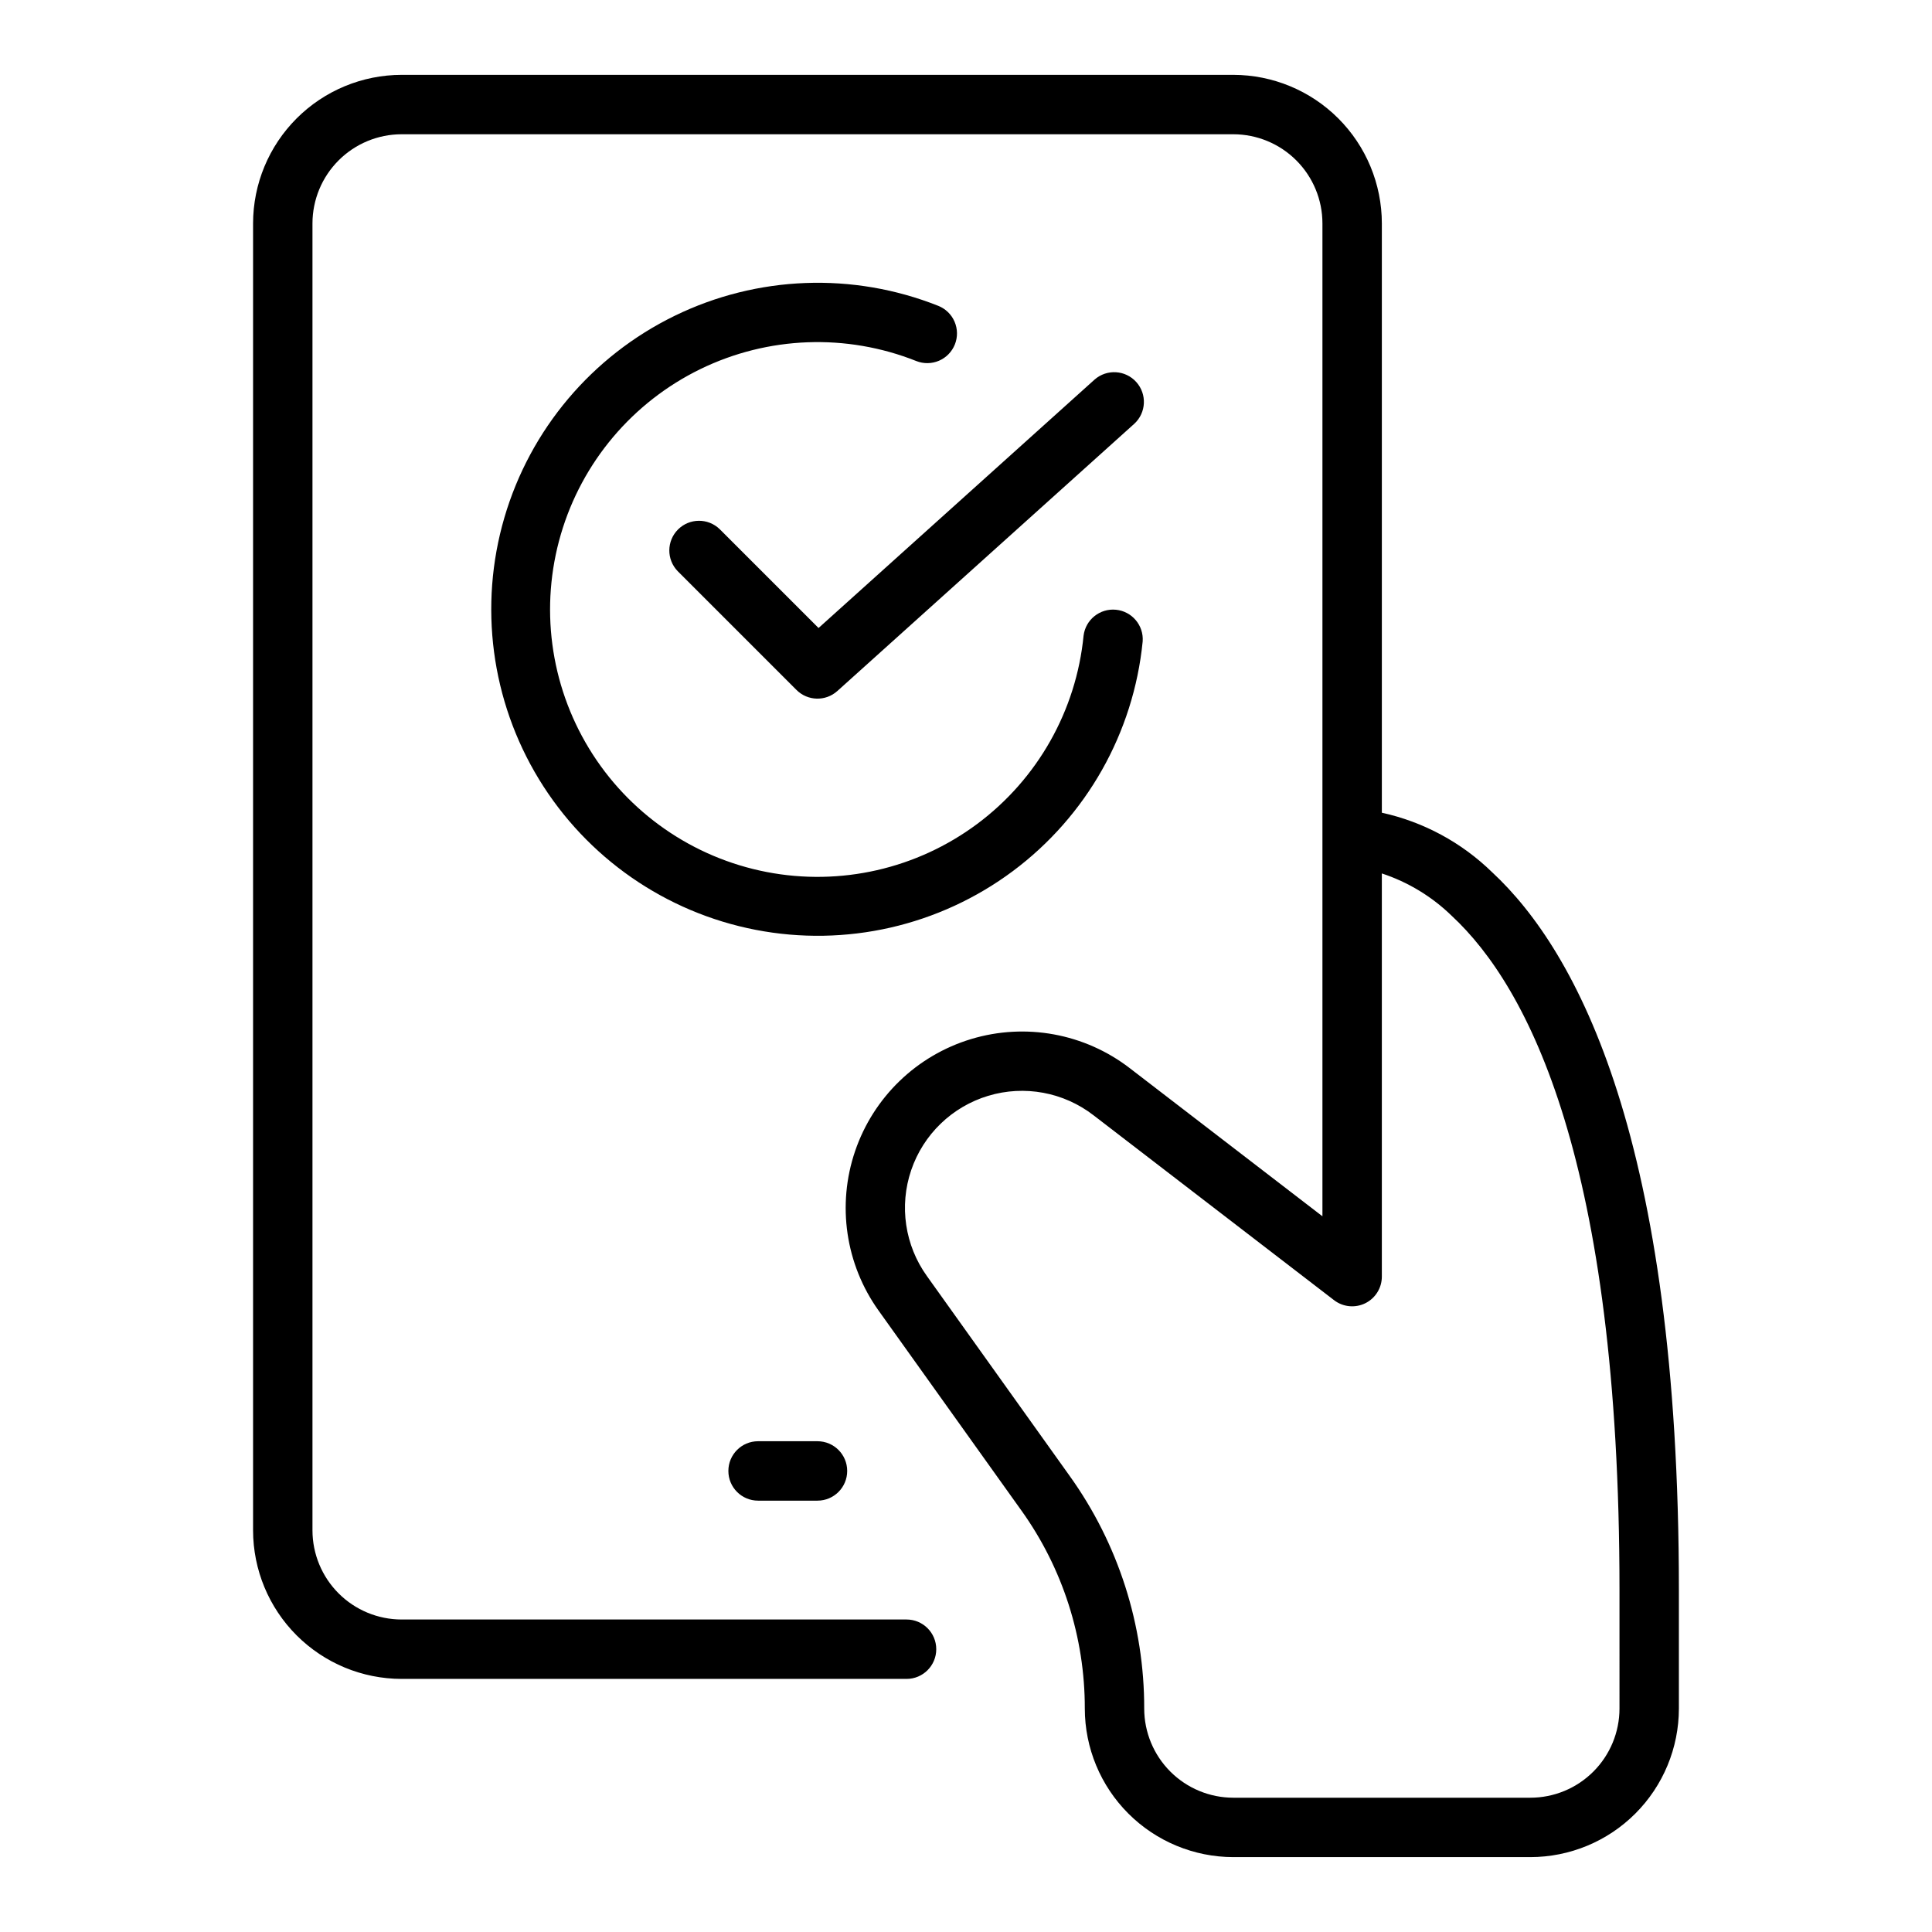
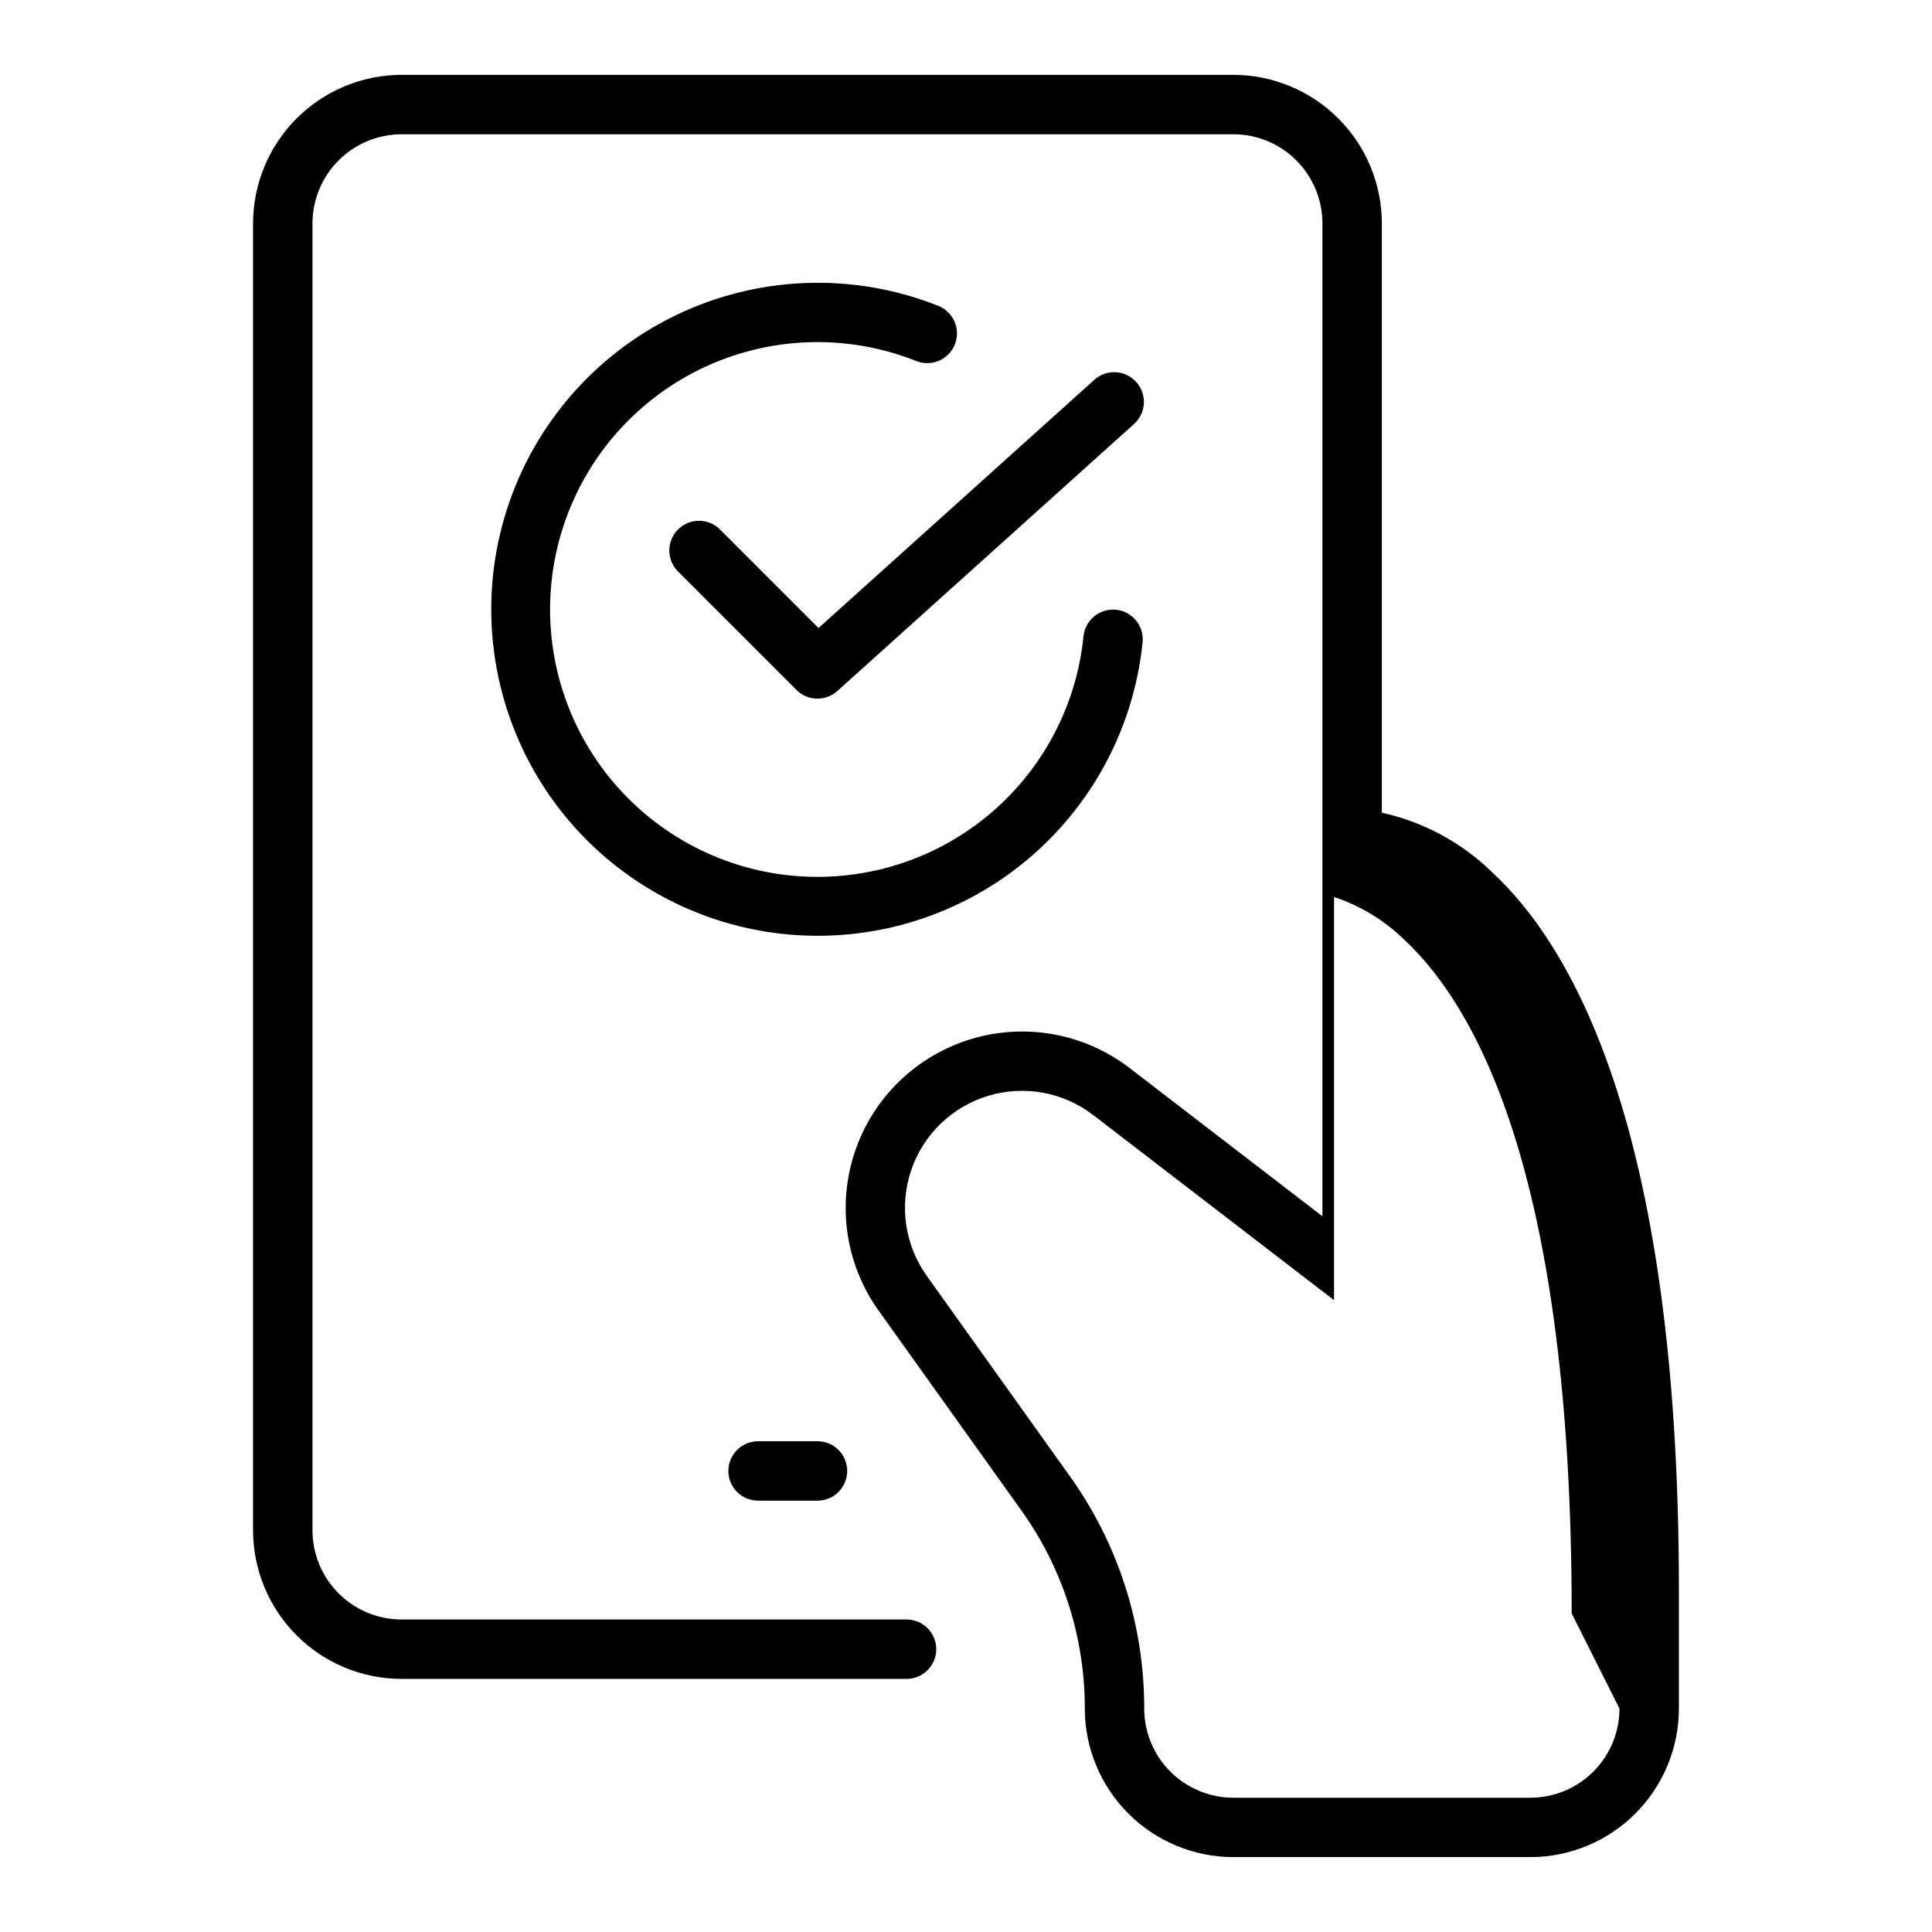
<svg xmlns="http://www.w3.org/2000/svg" fill="#000000" width="800px" height="800px" version="1.1" viewBox="144 144 512 512">
-   <path d="m539.47 375.19c-8.082-7.906-18.223-13.387-29.266-15.812v-156.18c-0.012-10.438-4.164-20.441-11.543-27.82-7.379-7.379-17.383-11.527-27.816-11.543h-220.42c-10.434 0.016-20.438 4.164-27.816 11.543-7.379 7.379-11.531 17.383-11.543 27.82v346.37c0.012 10.438 4.164 20.441 11.543 27.82 7.379 7.379 17.383 11.527 27.816 11.539h133.82c4.348 0 7.871-3.523 7.871-7.871 0-4.348-3.523-7.871-7.871-7.871h-133.82c-6.262-0.008-12.266-2.496-16.691-6.926-4.426-4.426-6.918-10.43-6.926-16.691v-346.37c0.008-6.262 2.5-12.266 6.926-16.691 4.426-4.43 10.43-6.918 16.691-6.926h220.42c6.262 0.008 12.262 2.496 16.691 6.926 4.426 4.426 6.918 10.43 6.922 16.691v263.13l-51.07-39.262c-11.949-9.195-27.598-12.062-42.031-7.703-14.434 4.359-25.879 15.41-30.742 29.684-4.863 14.27-2.547 30.012 6.223 42.277l37.812 52.938v-0.004c10.98 15.316 16.867 33.691 16.836 52.539 0.012 10.434 4.16 20.438 11.539 27.816 7.379 7.379 17.383 11.531 27.82 11.543h78.719c10.438-0.012 20.441-4.164 27.82-11.543 7.379-7.379 11.527-17.383 11.539-27.816v-31.488c0-119.14-26.895-169.14-49.453-190.12zm33.711 221.61c-0.008 6.258-2.496 12.262-6.926 16.691-4.426 4.426-10.43 6.918-16.691 6.922h-78.719c-6.262-0.004-12.266-2.496-16.691-6.922-4.43-4.43-6.918-10.434-6.926-16.691 0.039-22.129-6.875-43.707-19.77-61.688l-37.809-52.93c-5.844-8.133-7.398-18.59-4.176-28.07 3.223-9.48 10.828-16.82 20.414-19.711 9.59-2.887 19.984-0.969 27.906 5.156l63.742 49c2.375 1.828 5.586 2.144 8.277 0.82 2.691-1.328 4.391-4.066 4.391-7.066v-106.84c6.957 2.293 13.301 6.144 18.547 11.258 20.266 18.84 44.43 65.121 44.43 178.59zm-176.13-361.53c-0.77 1.941-2.281 3.496-4.199 4.324-1.918 0.824-4.086 0.855-6.023 0.086-18.535-7.375-39.316-6.594-57.242 2.144-17.93 8.742-31.344 24.629-36.953 43.77-5.609 19.141-2.891 39.758 7.484 56.793 10.375 17.031 27.449 28.902 47.031 32.699 19.578 3.797 39.852-0.836 55.84-12.754 15.992-11.922 26.219-30.031 28.168-49.879 0.523-4.234 4.324-7.277 8.57-6.867 4.246 0.41 7.391 4.125 7.094 8.379-2.391 24.234-14.883 46.336-34.406 60.887-19.523 14.547-44.277 20.195-68.18 15.559-23.902-4.637-44.746-19.129-57.418-39.922-12.668-20.797-15.988-45.965-9.148-69.332 6.84-23.371 23.211-42.773 45.094-53.453 21.883-10.68 47.254-11.645 69.883-2.656 1.941 0.77 3.496 2.281 4.32 4.199 0.828 1.918 0.855 4.086 0.086 6.023zm-36.129 75.156 73.172-65.852c3.238-2.828 8.152-2.531 11.027 0.664 2.879 3.199 2.656 8.113-0.496 11.039l-78.719 70.848h-0.004c-3.109 2.801-7.871 2.676-10.828-0.285l-31.488-31.488c-2.984-3.09-2.941-8 0.094-11.035 3.039-3.035 7.949-3.078 11.035-0.094zm-23.898 223.39c0-4.348 3.523-7.875 7.871-7.875h15.742c4.348 0 7.875 3.527 7.875 7.875 0 4.348-3.527 7.871-7.875 7.871h-15.742c-4.348 0-7.871-3.523-7.871-7.871z" />
+   <path d="m539.47 375.19c-8.082-7.906-18.223-13.387-29.266-15.812v-156.18c-0.012-10.438-4.164-20.441-11.543-27.82-7.379-7.379-17.383-11.527-27.816-11.543h-220.42c-10.434 0.016-20.438 4.164-27.816 11.543-7.379 7.379-11.531 17.383-11.543 27.82v346.37c0.012 10.438 4.164 20.441 11.543 27.82 7.379 7.379 17.383 11.527 27.816 11.539h133.82c4.348 0 7.871-3.523 7.871-7.871 0-4.348-3.523-7.871-7.871-7.871h-133.82c-6.262-0.008-12.266-2.496-16.691-6.926-4.426-4.426-6.918-10.43-6.926-16.691v-346.37c0.008-6.262 2.5-12.266 6.926-16.691 4.426-4.43 10.43-6.918 16.691-6.926h220.42c6.262 0.008 12.262 2.496 16.691 6.926 4.426 4.426 6.918 10.43 6.922 16.691v263.13l-51.07-39.262c-11.949-9.195-27.598-12.062-42.031-7.703-14.434 4.359-25.879 15.41-30.742 29.684-4.863 14.27-2.547 30.012 6.223 42.277l37.812 52.938v-0.004c10.98 15.316 16.867 33.691 16.836 52.539 0.012 10.434 4.16 20.438 11.539 27.816 7.379 7.379 17.383 11.531 27.82 11.543h78.719c10.438-0.012 20.441-4.164 27.82-11.543 7.379-7.379 11.527-17.383 11.539-27.816v-31.488c0-119.14-26.895-169.14-49.453-190.12zm33.711 221.61c-0.008 6.258-2.496 12.262-6.926 16.691-4.426 4.426-10.43 6.918-16.691 6.922h-78.719c-6.262-0.004-12.266-2.496-16.691-6.922-4.43-4.43-6.918-10.434-6.926-16.691 0.039-22.129-6.875-43.707-19.77-61.688l-37.809-52.93c-5.844-8.133-7.398-18.59-4.176-28.07 3.223-9.48 10.828-16.82 20.414-19.711 9.59-2.887 19.984-0.969 27.906 5.156l63.742 49v-106.84c6.957 2.293 13.301 6.144 18.547 11.258 20.266 18.84 44.43 65.121 44.43 178.59zm-176.13-361.53c-0.77 1.941-2.281 3.496-4.199 4.324-1.918 0.824-4.086 0.855-6.023 0.086-18.535-7.375-39.316-6.594-57.242 2.144-17.93 8.742-31.344 24.629-36.953 43.77-5.609 19.141-2.891 39.758 7.484 56.793 10.375 17.031 27.449 28.902 47.031 32.699 19.578 3.797 39.852-0.836 55.84-12.754 15.992-11.922 26.219-30.031 28.168-49.879 0.523-4.234 4.324-7.277 8.57-6.867 4.246 0.41 7.391 4.125 7.094 8.379-2.391 24.234-14.883 46.336-34.406 60.887-19.523 14.547-44.277 20.195-68.18 15.559-23.902-4.637-44.746-19.129-57.418-39.922-12.668-20.797-15.988-45.965-9.148-69.332 6.84-23.371 23.211-42.773 45.094-53.453 21.883-10.68 47.254-11.645 69.883-2.656 1.941 0.77 3.496 2.281 4.32 4.199 0.828 1.918 0.855 4.086 0.086 6.023zm-36.129 75.156 73.172-65.852c3.238-2.828 8.152-2.531 11.027 0.664 2.879 3.199 2.656 8.113-0.496 11.039l-78.719 70.848h-0.004c-3.109 2.801-7.871 2.676-10.828-0.285l-31.488-31.488c-2.984-3.09-2.941-8 0.094-11.035 3.039-3.035 7.949-3.078 11.035-0.094zm-23.898 223.39c0-4.348 3.523-7.875 7.871-7.875h15.742c4.348 0 7.875 3.527 7.875 7.875 0 4.348-3.527 7.871-7.875 7.871h-15.742c-4.348 0-7.871-3.523-7.871-7.871z" />
</svg>